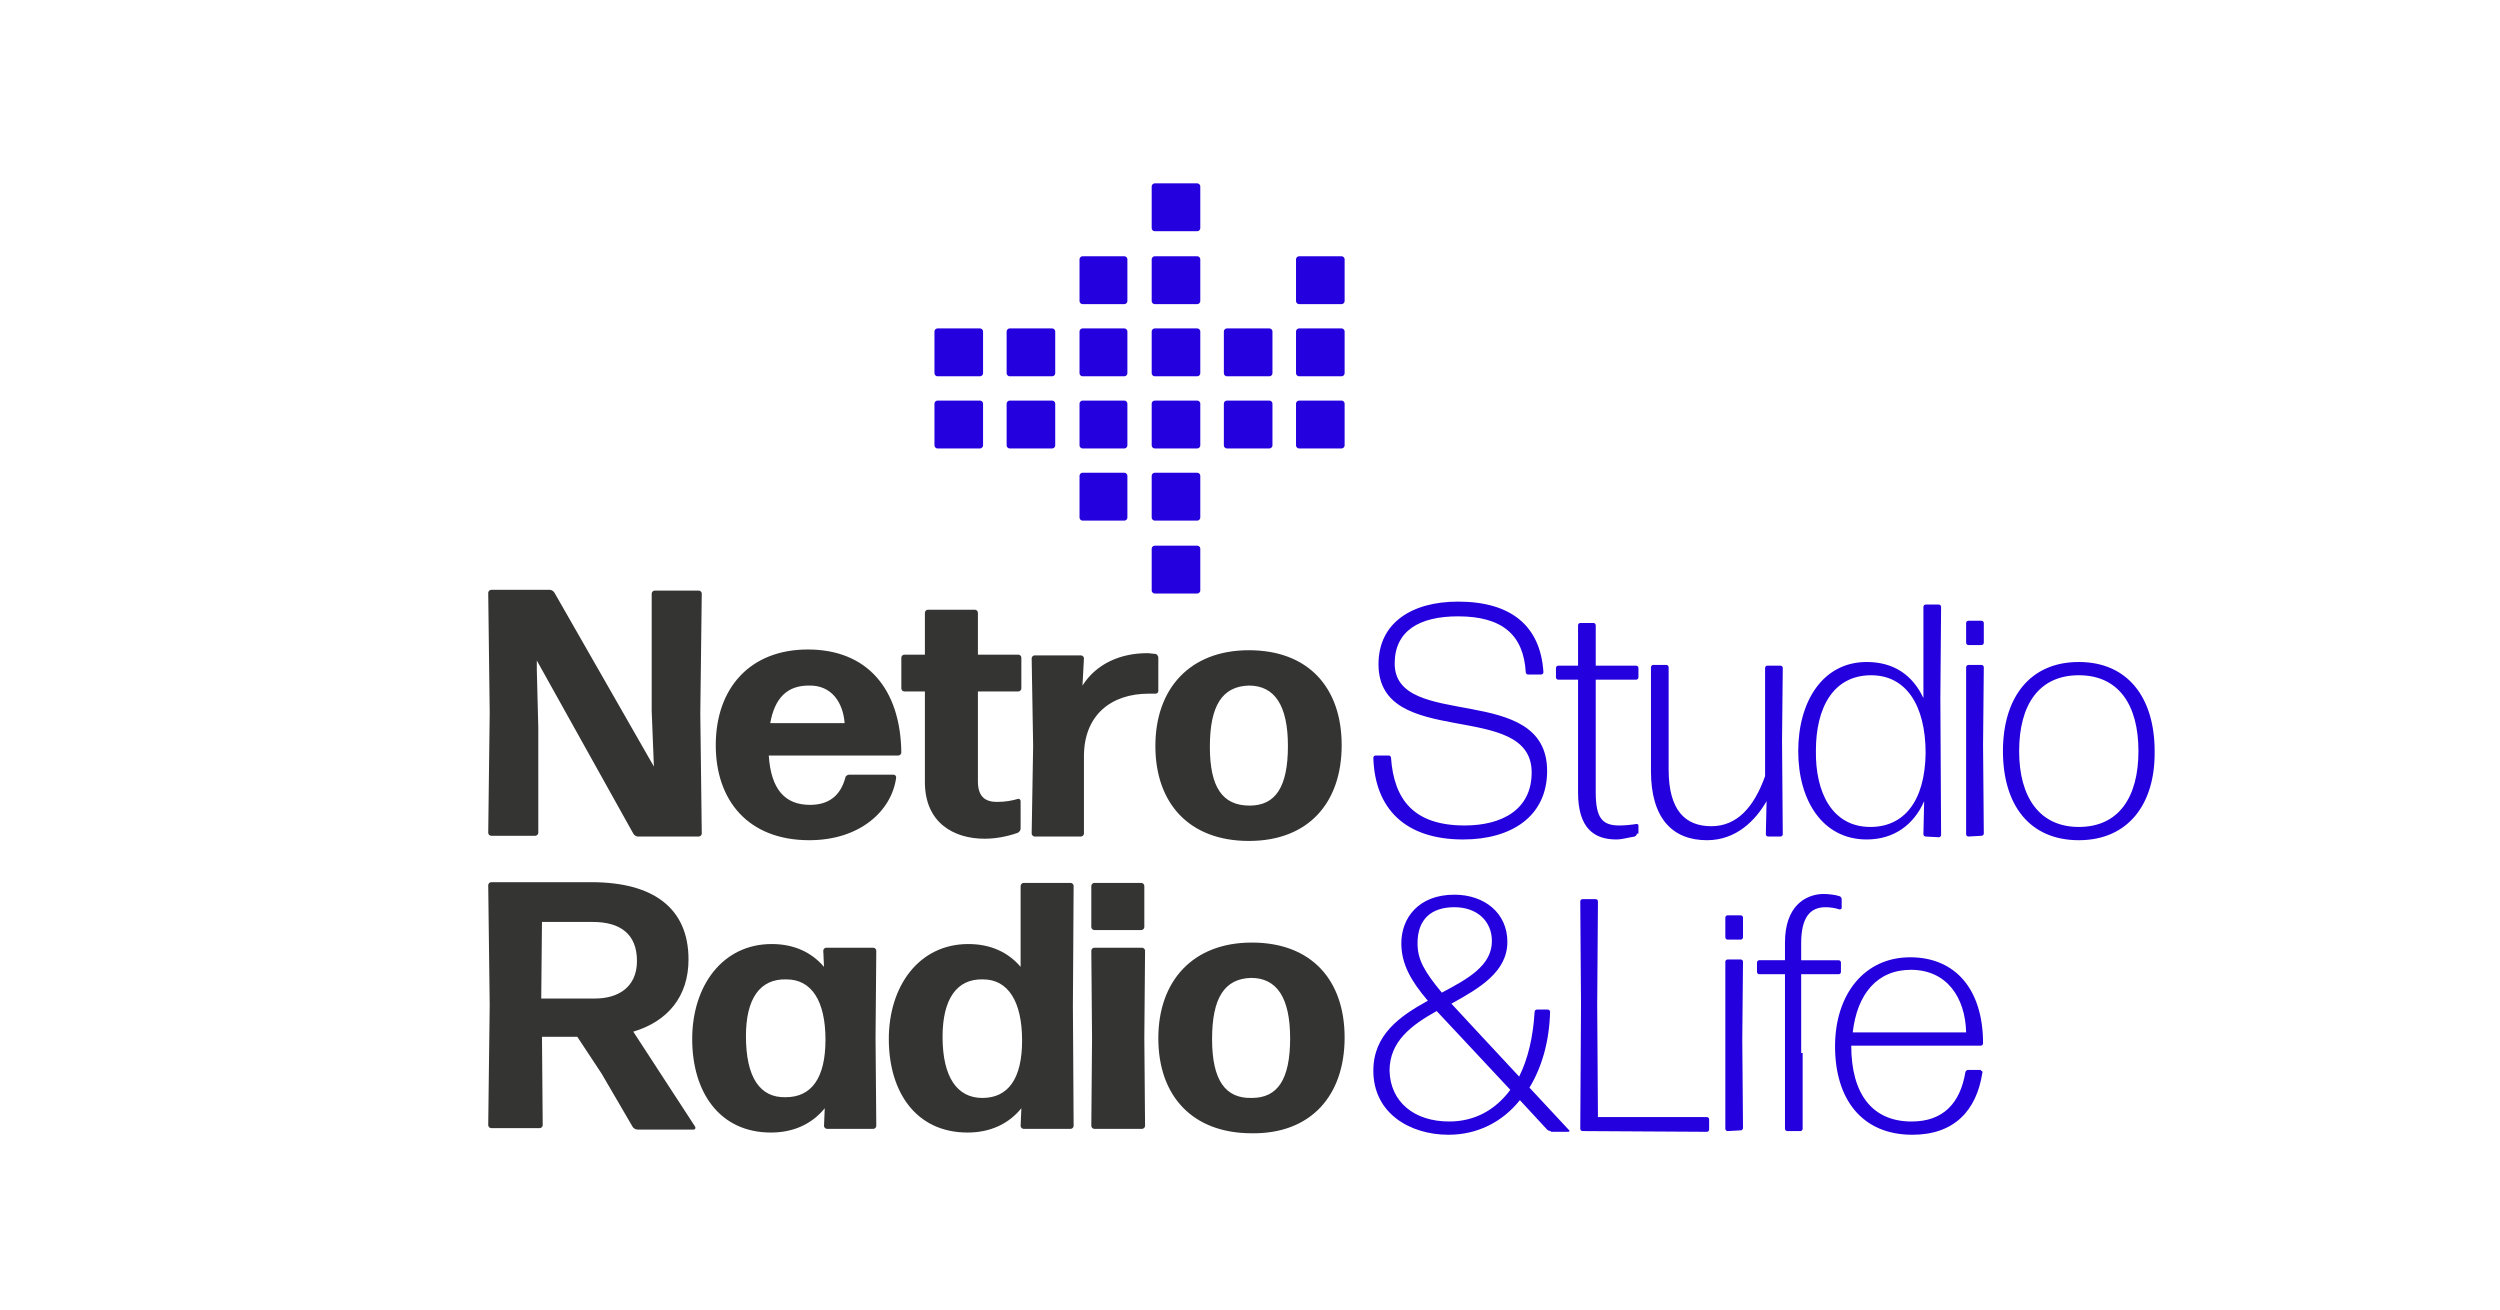
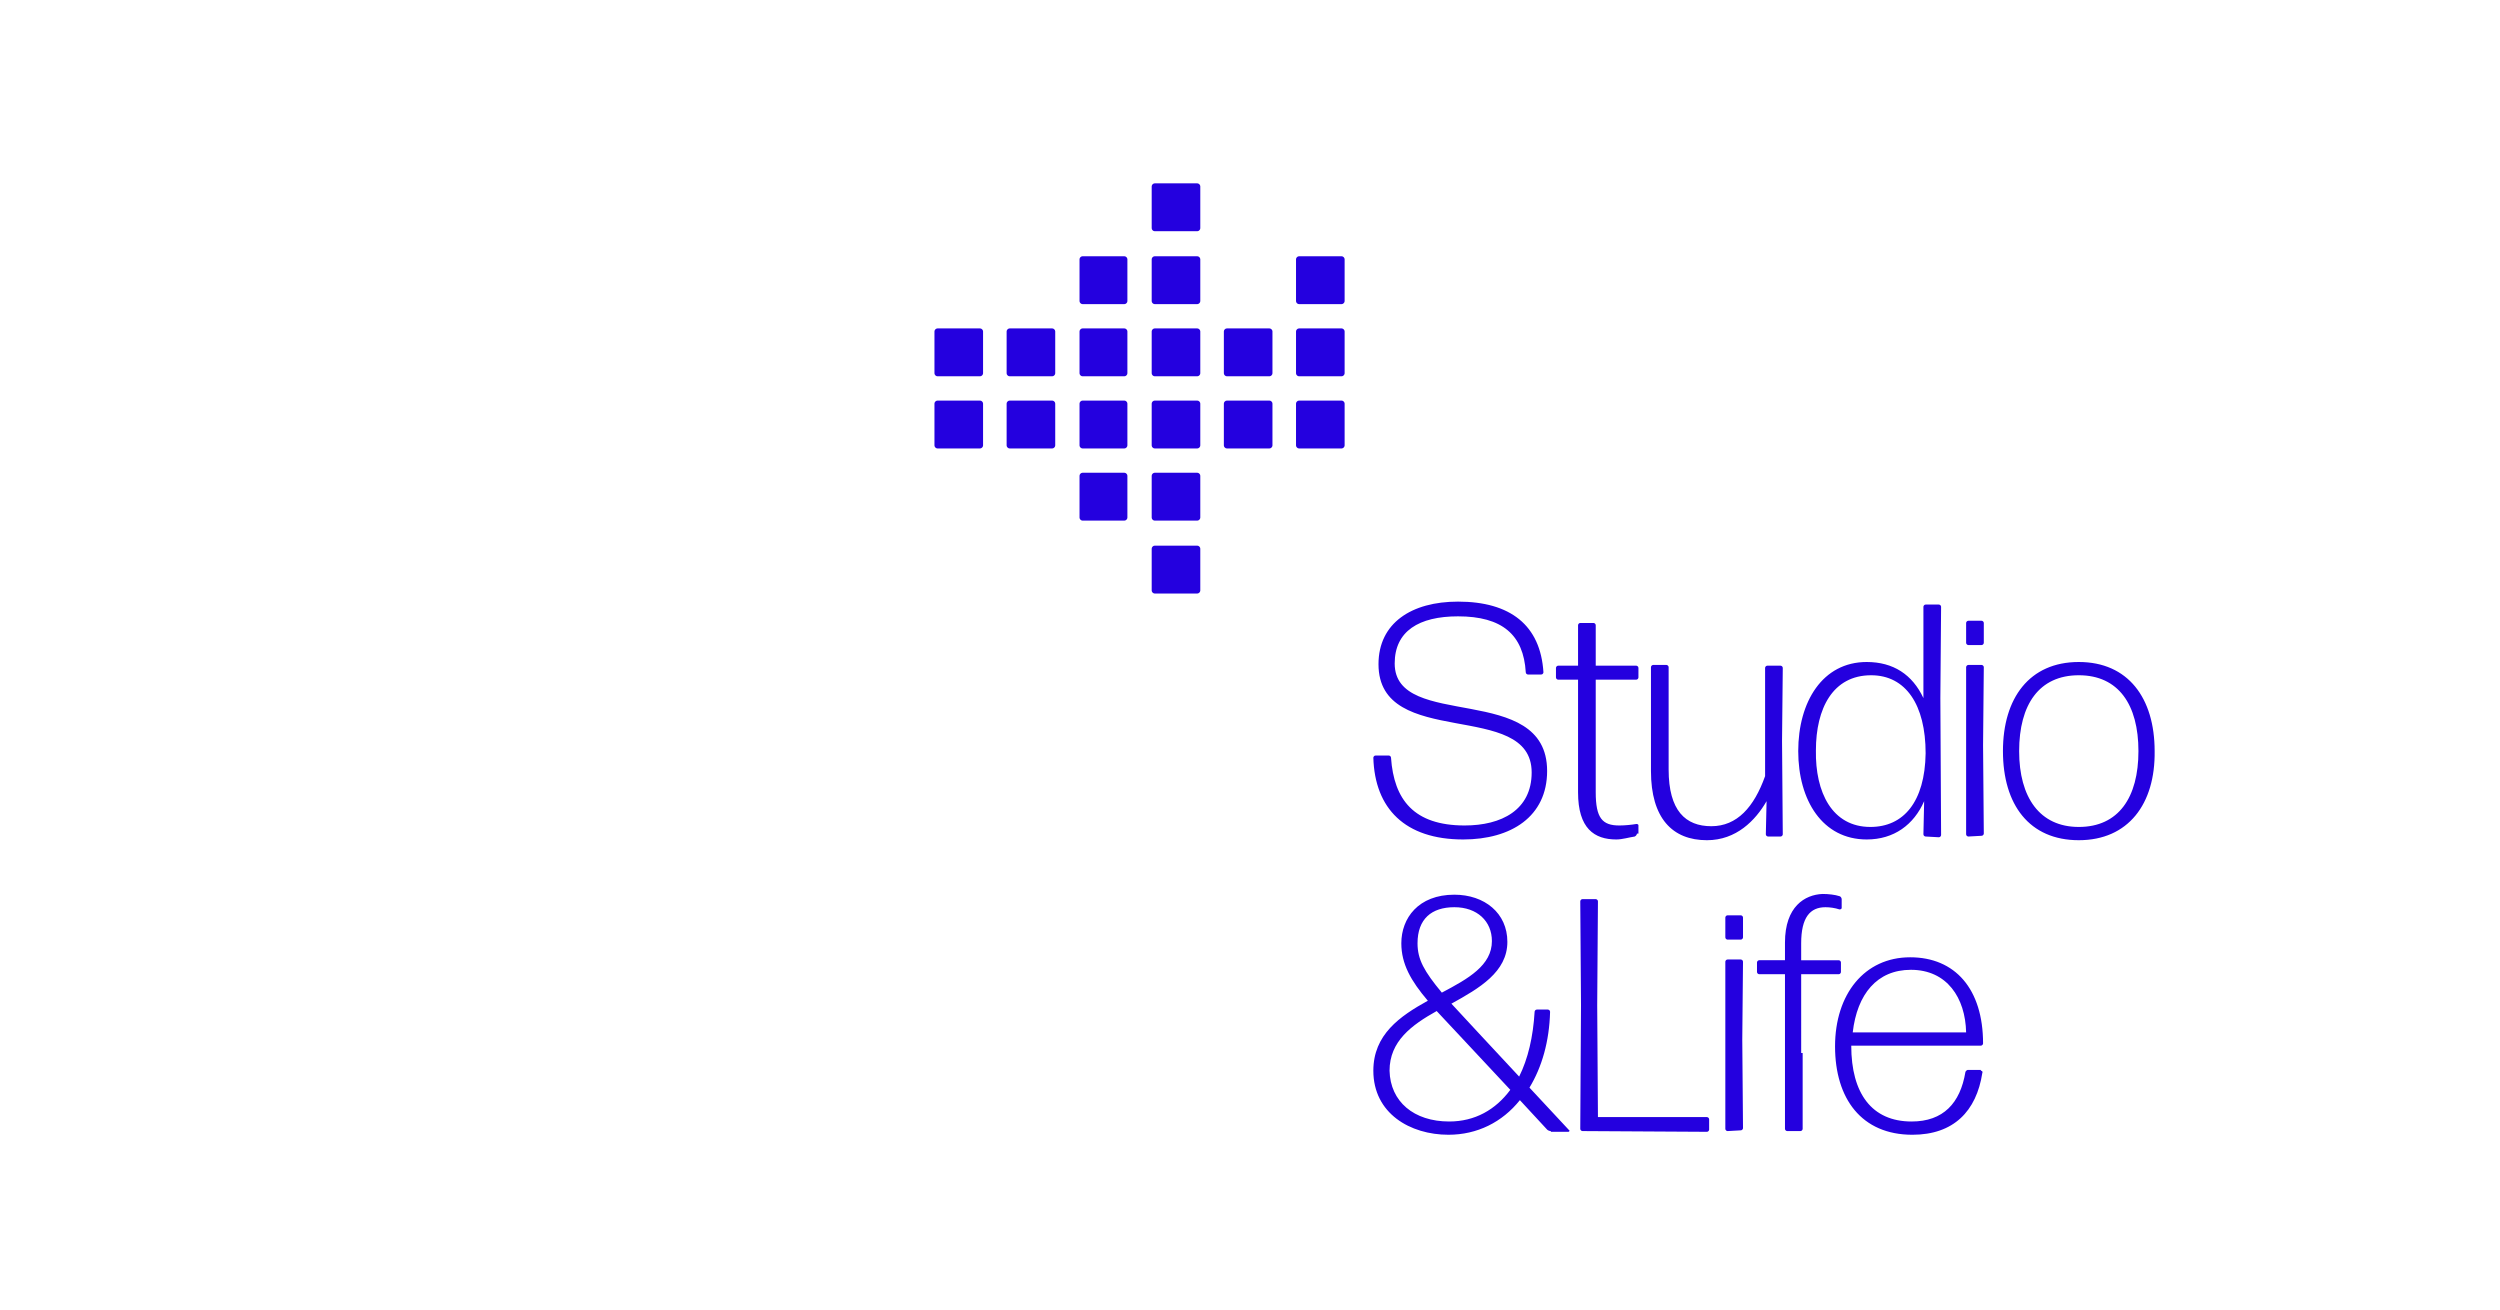
<svg xmlns="http://www.w3.org/2000/svg" viewBox="0 0 339.5 177.9">
-   <path d="M164.3 101.4c0-5.6 1.7-8.2 5.3-8.3 3.5 0 5.3 2.7 5.3 8.2 0 5.6-1.7 8.1-5.2 8.1-3.7 0-5.4-2.5-5.4-8m17.9-.2c0-7.8-4.5-12.9-12.6-12.9-8 0-12.7 5.2-12.7 13s4.6 12.9 12.7 12.9 12.6-5.2 12.6-13m-35.4 12.4c.2 0 .4-.2.4-.4v-10.5c0-5.6 3.7-8.5 8.8-8.5h.9c.2 0 .4-.1.4-.4v-4.5c0-.2-.2-.5-.4-.5-.3 0-.7-.1-1.1-.1-3.6 0-6.9 1.4-8.8 4.4l.2-3.7c0-.2-.2-.4-.4-.4h-6.3c-.2 0-.4.2-.4.4l.2 11.9-.2 11.9c0 .2.2.4.4.4h6.3zm-8.2-4.8c0-.2-.2-.4-.4-.3-.7.2-1.6.4-2.8.4-1.6 0-2.6-.7-2.6-2.8V93.9h5.5c.2 0 .4-.2.4-.4v-4.2c0-.2-.2-.4-.4-.4h-5.5v-5.7c0-.2-.2-.4-.4-.4H126c-.2 0-.4.2-.4.4v5.7h-2.8c-.2 0-.4.2-.4.4v4.2c0 .2.2.4.4.4h2.8v12.3c0 5.6 4 7.7 8.1 7.7 1.5 0 3.1-.3 4.5-.8.2-.1.4-.3.4-.6v-3.7zm-23.9-10.6h-10.1c.6-3.4 2.3-5.1 5.2-5.1 3.2-.1 4.7 2.4 4.9 5.1m.6 7c-.2 0-.5.2-.5.4-.7 2.6-2.4 3.7-4.8 3.7-3.4 0-5.3-2.1-5.6-6.7H122c.2 0 .4-.2.4-.4-.1-8.6-4.6-14-12.7-14-7.8 0-12.5 5.2-12.5 13 0 7.5 4.4 12.9 12.7 12.9 6.9 0 11.2-4 11.8-8.5 0-.2-.1-.4-.4-.4h-6zM72.9 91v-1.3L86 113.2c.1.2.4.4.6.4h8.3c.2 0 .4-.2.4-.4l-.2-16.3.2-16.3c0-.2-.2-.4-.4-.4h-6c-.2 0-.4.2-.4.4v16l.3 7.5-13.5-23.6c-.1-.2-.4-.4-.6-.4h-8c-.2 0-.4.2-.4.4l.2 16.3-.2 16.3c0 .2.2.4.4.4h6c.2 0 .4-.2.4-.4V98.8l-.2-7.8zm91.7 50.1c0-5.6 1.7-8.2 5.3-8.3 3.5 0 5.3 2.7 5.3 8.2 0 5.6-1.7 8.1-5.2 8.1-3.6.1-5.4-2.4-5.4-8m18-.2c0-7.8-4.5-12.9-12.6-12.9-8 0-12.7 5.2-12.7 13s4.6 12.9 12.7 12.9c8 .1 12.6-5.1 12.6-13m-27.5 12.4c.2 0 .4-.2.4-.4l-.1-11.9.1-11.9c0-.2-.2-.4-.4-.4h-6.5c-.2 0-.4.2-.4.4l.1 11.9-.1 11.9c0 .2.2.4.4.4h6.5zm-.1-27c.2 0 .4-.2.4-.4v-5.6c0-.2-.2-.4-.4-.4h-6.4c-.2 0-.4.2-.4.4v5.6c0 .2.2.4.4.4h6.4zm-9.6 27c.2 0 .4-.2.4-.4l-.1-16.3.1-16.3c0-.2-.2-.4-.4-.4H139c-.2 0-.4.2-.4.4v11c-1.7-2-4.1-3.1-7.1-3.1-6.7 0-10.8 5.7-10.8 12.9s3.7 12.7 10.7 12.7c3.1 0 5.6-1.2 7.3-3.3l-.1 2.4c0 .2.2.4.4.4h6.4zM128 140.8c0-5.1 1.9-7.9 5.5-7.8 3.4 0 5.3 3 5.3 8.3 0 5.2-1.9 7.8-5.4 7.8-3.4 0-5.4-2.8-5.4-8.3m-9.4 12.5c.2 0 .4-.2.4-.4l-.1-11.9.1-11.9c0-.2-.2-.4-.4-.4h-6.4c-.2 0-.4.2-.4.4l.1 2.2c-1.7-2-4.1-3.1-7.1-3.1-6.7 0-10.8 5.7-10.8 12.9s3.7 12.7 10.7 12.7c3.1 0 5.6-1.2 7.3-3.3l-.1 2.4c0 .2.2.4.4.4h6.3zm-17.3-12.6c0-5.1 1.9-7.8 5.5-7.7 3.4 0 5.3 2.9 5.3 8.2 0 5.2-1.9 7.8-5.4 7.8-3.5.1-5.4-2.7-5.4-8.3M85.9 153c.1.2.4.4.7.4h7.6c.2 0 .3-.2.2-.4L86 140.1c4.7-1.4 7.5-4.8 7.5-9.8 0-7-4.8-10.5-13.2-10.5H66.7c-.2 0-.4.2-.4.4l.2 16.3-.2 16.3c0 .2.2.4.4.4h6.6c.2 0 .4-.2.4-.4l-.1-12h4.8l3.3 5 4.2 7.2zm.6-22.5c0 3.6-2.6 5.1-5.7 5.1h-7.3l.1-10.4h6.9c3.8 0 6 1.7 6 5.3" fill="#343533" />
  <path d="M162.6 31.4c.2 0 .4-.2.4-.4v-5.7c0-.2-.2-.4-.4-.4h-5.8c-.2 0-.4.2-.4.4V31c0 .2.2.4.4.4h5.8zm-9.9 9.9c.2 0 .4-.2.4-.4v-5.7c0-.2-.2-.4-.4-.4H147c-.2 0-.4.2-.4.4v5.7c0 .2.2.4.4.4h5.7zm9.9 0c.2 0 .4-.2.4-.4v-5.7c0-.2-.2-.4-.4-.4h-5.8c-.2 0-.4.2-.4.4v5.7c0 .2.2.4.4.4h5.8zm19.6 0c.2 0 .4-.2.4-.4v-5.7c0-.2-.2-.4-.4-.4h-5.8c-.2 0-.4.2-.4.4v5.7c0 .2.2.4.4.4h5.8zm-39.3 9.8c.2 0 .4-.2.4-.4V45c0-.2-.2-.4-.4-.4h-5.8c-.2 0-.4.2-.4.4v5.7c0 .2.2.4.4.4h5.8zm-9.8 0c.2 0 .4-.2.4-.4V45c0-.2-.2-.4-.4-.4h-5.8c-.2 0-.4.2-.4.4v5.7c0 .2.2.4.4.4h5.8zm19.6 0c.2 0 .4-.2.4-.4V45c0-.2-.2-.4-.4-.4H147c-.2 0-.4.2-.4.4v5.7c0 .2.2.4.4.4h5.7zm9.9 0c.2 0 .4-.2.4-.4V45c0-.2-.2-.4-.4-.4h-5.8c-.2 0-.4.2-.4.4v5.7c0 .2.2.4.4.4h5.8zm9.8 0c.2 0 .4-.2.4-.4V45c0-.2-.2-.4-.4-.4h-5.8c-.2 0-.4.2-.4.4v5.7c0 .2.2.4.4.4h5.8zm9.8 0c.2 0 .4-.2.4-.4V45c0-.2-.2-.4-.4-.4h-5.8c-.2 0-.4.2-.4.4v5.7c0 .2.2.4.4.4h5.8zm-39.3 9.8c.2 0 .4-.2.4-.4v-5.7c0-.2-.2-.4-.4-.4h-5.8c-.2 0-.4.2-.4.4v5.7c0 .2.2.4.4.4h5.8zm-9.8 0c.2 0 .4-.2.4-.4v-5.7c0-.2-.2-.4-.4-.4h-5.8c-.2 0-.4.2-.4.4v5.7c0 .2.2.4.4.4h5.8zm19.6 0c.2 0 .4-.2.4-.4v-5.7c0-.2-.2-.4-.4-.4H147c-.2 0-.4.2-.4.4v5.7c0 .2.2.4.4.4h5.7zm9.9 0c.2 0 .4-.2.4-.4v-5.7c0-.2-.2-.4-.4-.4h-5.8c-.2 0-.4.2-.4.4v5.7c0 .2.2.4.4.4h5.8zm9.8 0c.2 0 .4-.2.4-.4v-5.7c0-.2-.2-.4-.4-.4h-5.8c-.2 0-.4.2-.4.4v5.7c0 .2.2.4.4.4h5.8zm9.8 0c.2 0 .4-.2.4-.4v-5.7c0-.2-.2-.4-.4-.4h-5.8c-.2 0-.4.2-.4.4v5.7c0 .2.2.4.4.4h5.8zm-29.5 9.8c.2 0 .4-.2.4-.4v-5.7c0-.2-.2-.4-.4-.4H147c-.2 0-.4.2-.4.4v5.7c0 .2.2.4.4.4h5.7zm9.9 0c.2 0 .4-.2.4-.4v-5.7c0-.2-.2-.4-.4-.4h-5.8c-.2 0-.4.2-.4.4v5.7c0 .2.2.4.4.4h5.8zm0 9.9c.2 0 .4-.2.4-.4v-5.7c0-.2-.2-.4-.4-.4h-5.8c-.2 0-.4.2-.4.4v5.7c0 .2.2.4.4.4h5.8zm36.1 33.4c-7.9 0-12-4.2-12.2-11.1 0-.1.1-.3.3-.3h1.8c.1 0 .3.1.3.3.4 5.7 3.1 9.2 10 9.2 5 0 9.1-2.1 9.1-7.2 0-10-20.8-3-20.8-14.7 0-5.6 4.5-8.5 10.8-8.5 7.1 0 11.2 3.2 11.6 9.6 0 .1-.1.3-.3.3h-1.8c-.1 0-.3-.1-.3-.3-.3-5.1-3.2-7.6-9.2-7.6-5.3 0-8.6 2-8.6 6.4 0 9.2 20.7 2.4 20.7 14.6 0 6.2-4.9 9.3-11.4 9.3zm23.6-.8c0 .1-.1.3-.3.4-.7.1-1.7.4-2.5.4-3 0-5.2-1.5-5.2-6.4V92.3h-2.7c-.1 0-.3-.1-.3-.3v-1.3c0-.1.1-.3.3-.3h2.7v-5.5c0-.1.1-.3.3-.3h1.8c.1 0 .3.1.3.3v5.5h5.5c.1 0 .3.1.3.3V92c0 .1-.1.3-.3.3h-5.5v15.3c0 3.5.9 4.5 3.2 4.5.8 0 1.7-.1 2.3-.2.1 0 .3 0 .3.2v1.1h-.2zm9.5.9c-4.7 0-7.6-3-7.6-9.4V90.6c0-.1.1-.3.3-.3h1.8c.1 0 .3.1.3.3v13.9c0 5.6 2.3 7.7 5.8 7.7s5.8-2.6 7.3-6.8V90.7c0-.1.1-.3.3-.3h1.8c.1 0 .3.1.3.3l-.1 9.9.1 12.7c0 .1-.1.3-.3.3h-1.7c-.1 0-.3-.1-.3-.3l.1-4.5c-1.5 2.6-4.1 5.3-8.1 5.3zm29.7-.5c-.1 0-.3-.1-.3-.3l.1-4.5c-1.4 3.2-4.1 5.2-7.8 5.2-6 0-9.3-5.3-9.3-12s3.3-12.1 9.3-12.1c3.6 0 6.2 1.7 7.7 4.9V82.4c0-.1.1-.3.3-.3h1.8c.1 0 .3.1.3.3l-.1 12.4.1 18.6c0 .1-.1.3-.3.3l-1.8-.1zm-7.5-1.3c4.5 0 7.4-3.4 7.5-10 0-6.6-2.7-10.6-7.4-10.6-5.2 0-7.5 4.5-7.5 10.2-.1 5.7 2.2 10.4 7.4 10.4zm13.3-24.7c-.1 0-.3-.1-.3-.3v-2.7c0-.1.1-.3.3-.3h1.8c.1 0 .3.1.3.3v2.7c0 .1-.1.3-.3.3h-1.8zm0 26c-.1 0-.3-.1-.3-.3V90.6c0-.1.1-.3.3-.3h1.8c.1 0 .3.1.3.3l-.1 10.6.1 12c0 .1-.1.3-.3.3l-1.8.1zm15 .5c-6.7 0-10.3-4.8-10.3-12.1 0-7.2 3.6-12.1 10.3-12.1 6.7 0 10.3 4.9 10.3 12.1.1 7.2-3.6 12.1-10.3 12.1zm0-1.8c5.4 0 8.1-4 8.1-10.3s-2.7-10.3-8.1-10.3-8.1 4-8.1 10.3 2.8 10.3 8.1 10.3zm-71.7 41.3c-.2 0-.4-.1-.5-.2l-3.7-4c-2.4 3-5.8 4.7-9.7 4.7-5.2 0-10.2-2.9-10.2-8.7 0-4.9 3.6-7.4 7.4-9.5-2.3-2.7-3.6-5-3.6-7.8 0-3.4 2.3-6.6 7.2-6.6 4.1 0 7.2 2.5 7.2 6.4 0 4.1-3.8 6.3-7.6 8.4 1.1 1.2 2.3 2.5 3.8 4.1l5.4 5.8c1.2-2.4 1.9-5.4 2.1-8.8 0-.1.1-.3.3-.3h1.5c.1 0 .3.1.3.3-.1 4-1.1 7.5-2.8 10.3l5.4 5.8c.1 0 0 .2-.1.2h-2.4v-.1zm-13.8-1.3c3.5 0 6.3-1.6 8.3-4.3l-7.1-7.6c-1-1.1-2-2.1-2.9-3.1-3.4 1.9-6.4 4.1-6.4 8.1.1 4.2 3.3 6.9 8.1 6.9zm-4.3-24.2c0 2.2.9 3.8 3.3 6.7 3.6-1.9 6.8-3.7 6.8-7 0-2.7-2-4.6-5.1-4.6-3.1 0-5 1.6-5 4.9zm22.4 25.5c-.1 0-.3-.1-.3-.3l.1-16.8-.1-14.1c0-.1.1-.3.3-.3h1.8c.1 0 .3.1.3.3l-.1 14.1.1 15.2h14.8c.1 0 .3.1.3.3v1.4c0 .1-.1.3-.3.3l-16.9-.1zm19.7-26c-.1 0-.3-.1-.3-.3v-2.7c0-.1.1-.3.3-.3h1.8c.1 0 .3.1.3.3v2.7c0 .1-.1.3-.3.3h-1.8zm0 26c-.1 0-.3-.1-.3-.3v-22.7c0-.1.1-.3.3-.3h1.8c.1 0 .3.1.3.3l-.1 10.6.1 12c0 .1-.1.3-.3.3l-1.8.1zm10.2-10.6v10.3c0 .1-.1.3-.3.3h-1.8c-.1 0-.3-.1-.3-.3v-21h-3.5c-.1 0-.3-.1-.3-.3v-1.3c0-.1.1-.3.3-.3h3.5V128c0-4.9 2.7-6.5 5.1-6.6.8 0 1.7.1 2.3.3.1 0 .3.2.3.4v1.2c0 .1-.1.2-.3.2-.6-.2-1.3-.3-1.9-.3-2.1 0-3.3 1.4-3.3 4.9v2.3h5.1c.1 0 .3.1.3.3v1.3c0 .1-.1.3-.3.3h-5.1V143h.2zm24.2 2.4c.1 0 .3.1.2.3-.8 5.2-3.9 8.4-9.5 8.4-6.9 0-10.5-4.9-10.5-12s4-12.1 10.2-12.1c6.1 0 9.9 4.3 9.9 11.7 0 .1-.1.3-.3.3h-17.6c0 6.5 2.8 10.3 8.2 10.3 4.3 0 6.6-2.5 7.3-6.7 0-.1.2-.3.3-.3h1.8v.1zm-9.5-13.7c-4.6 0-7.3 3.3-7.9 8.5H267c-.1-4.7-2.6-8.5-7.5-8.5z" fill="#2400df" />
</svg>